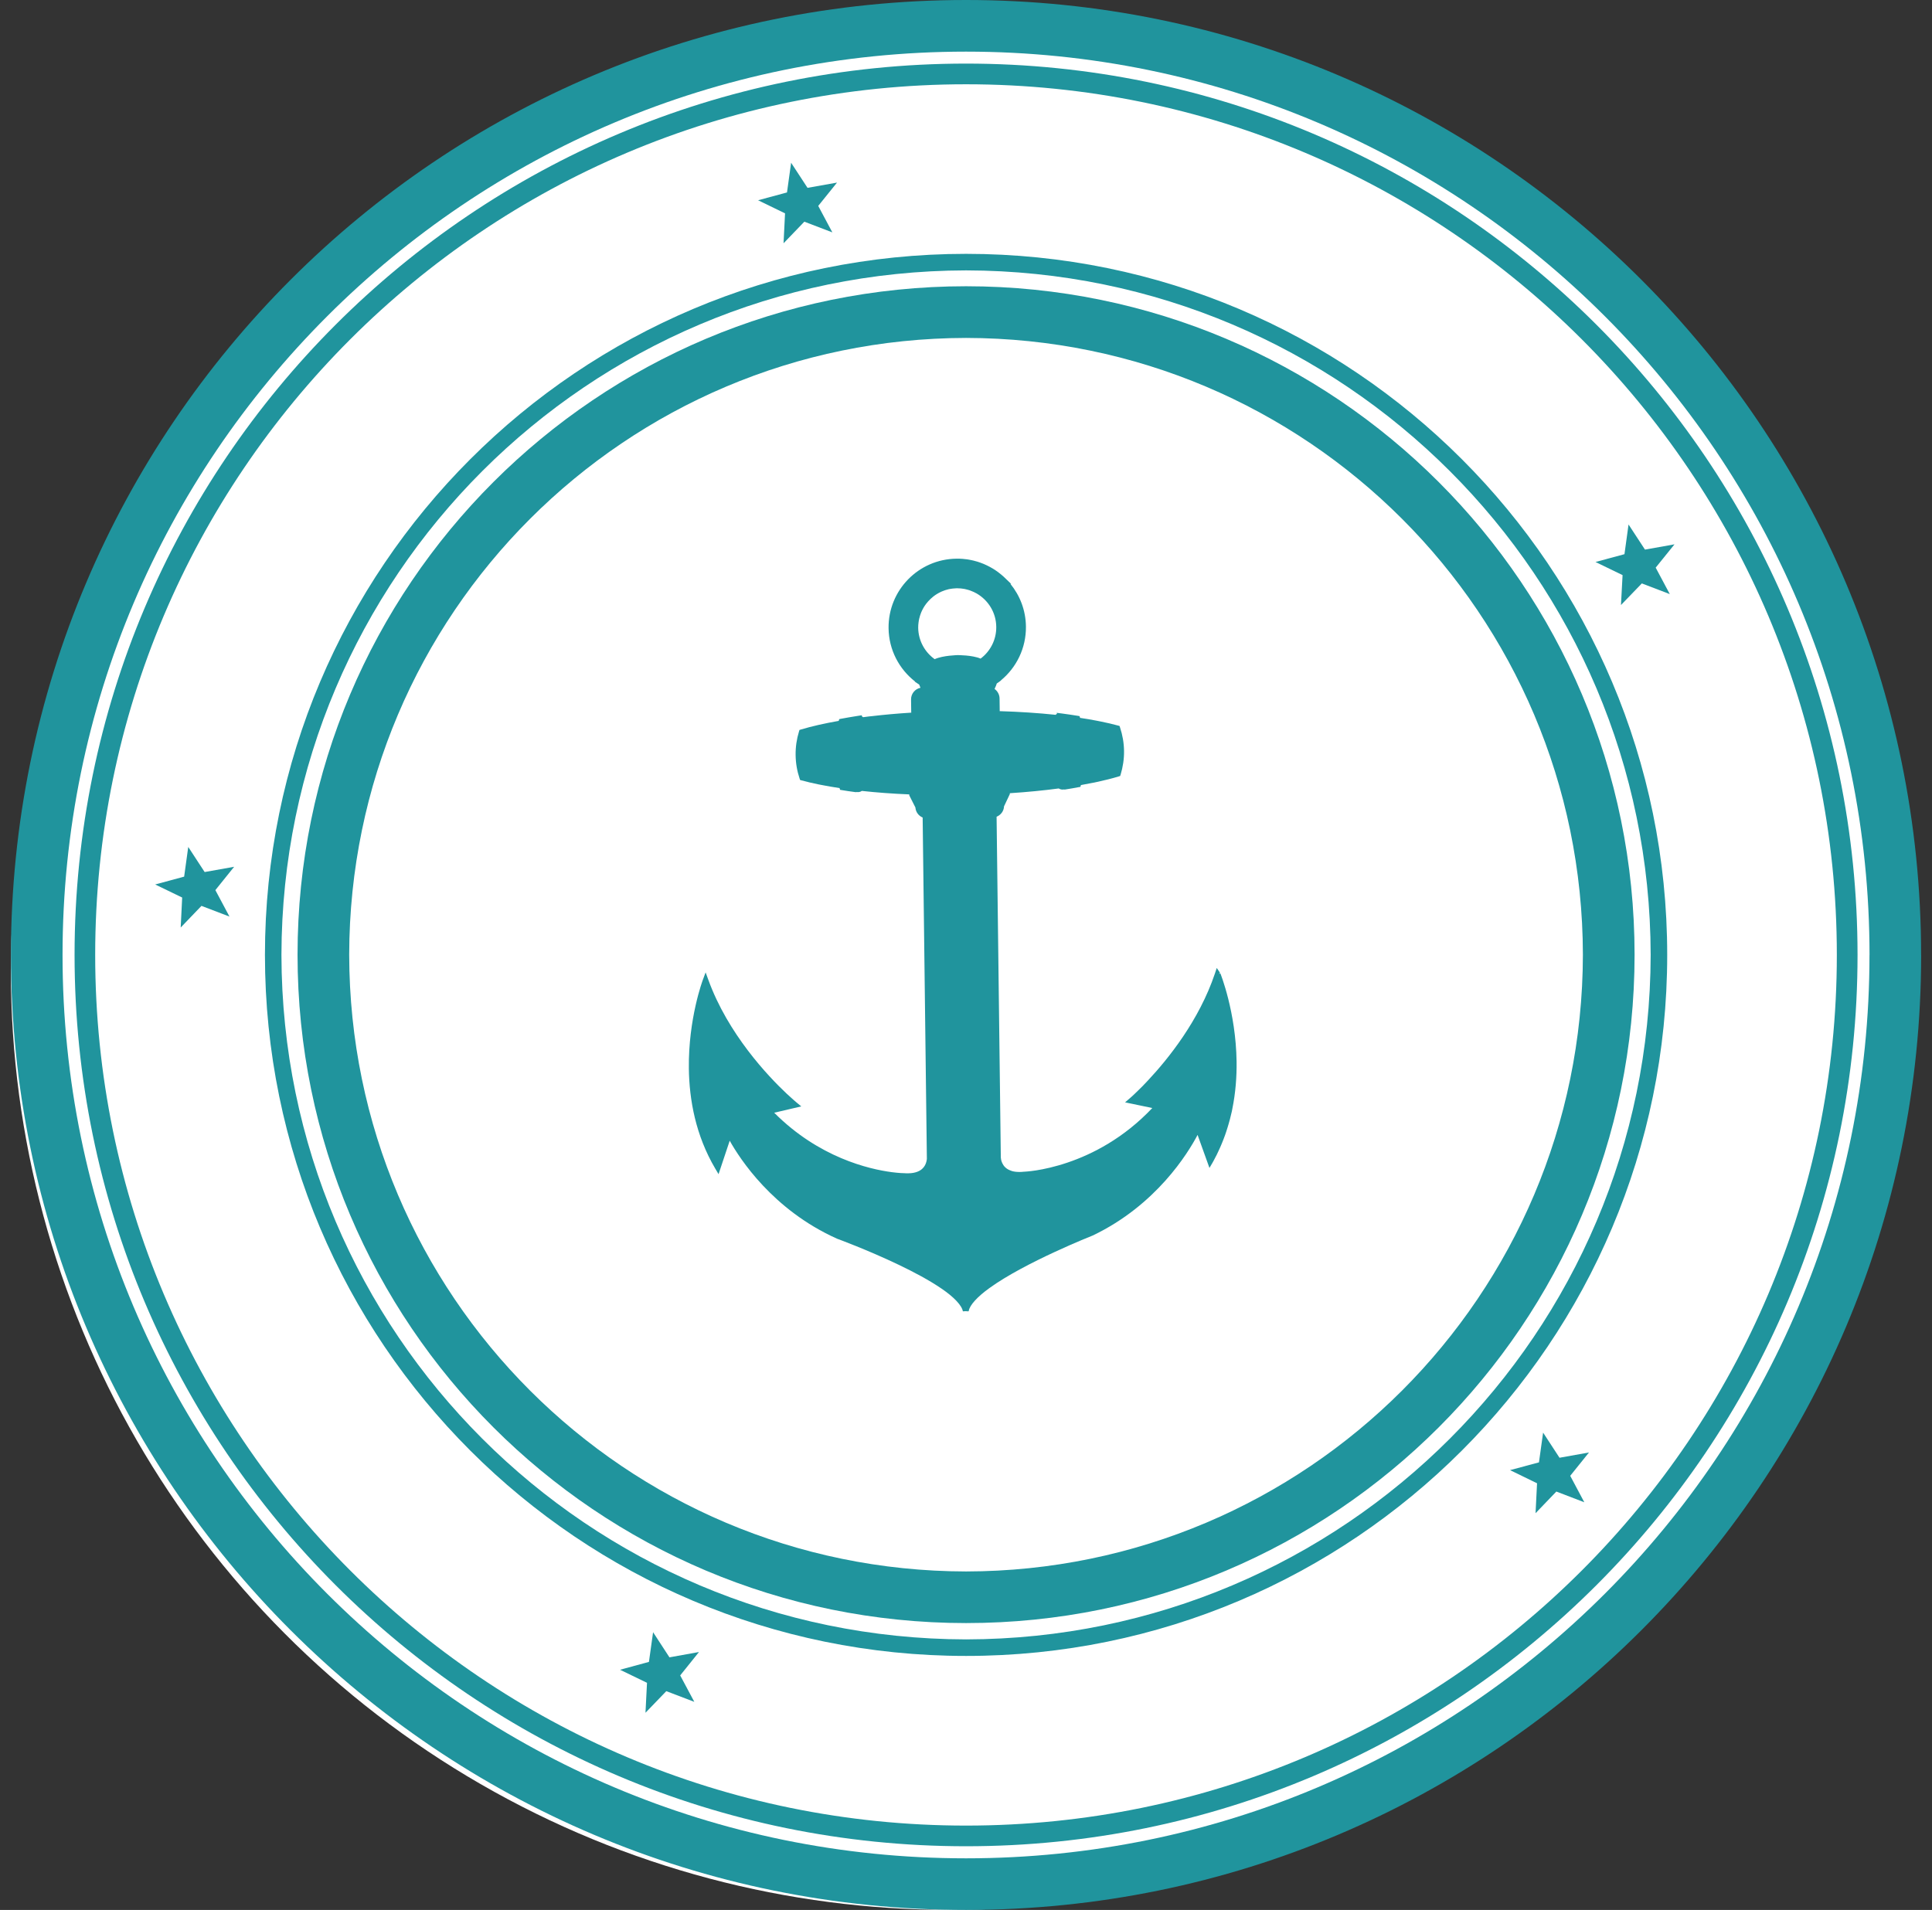
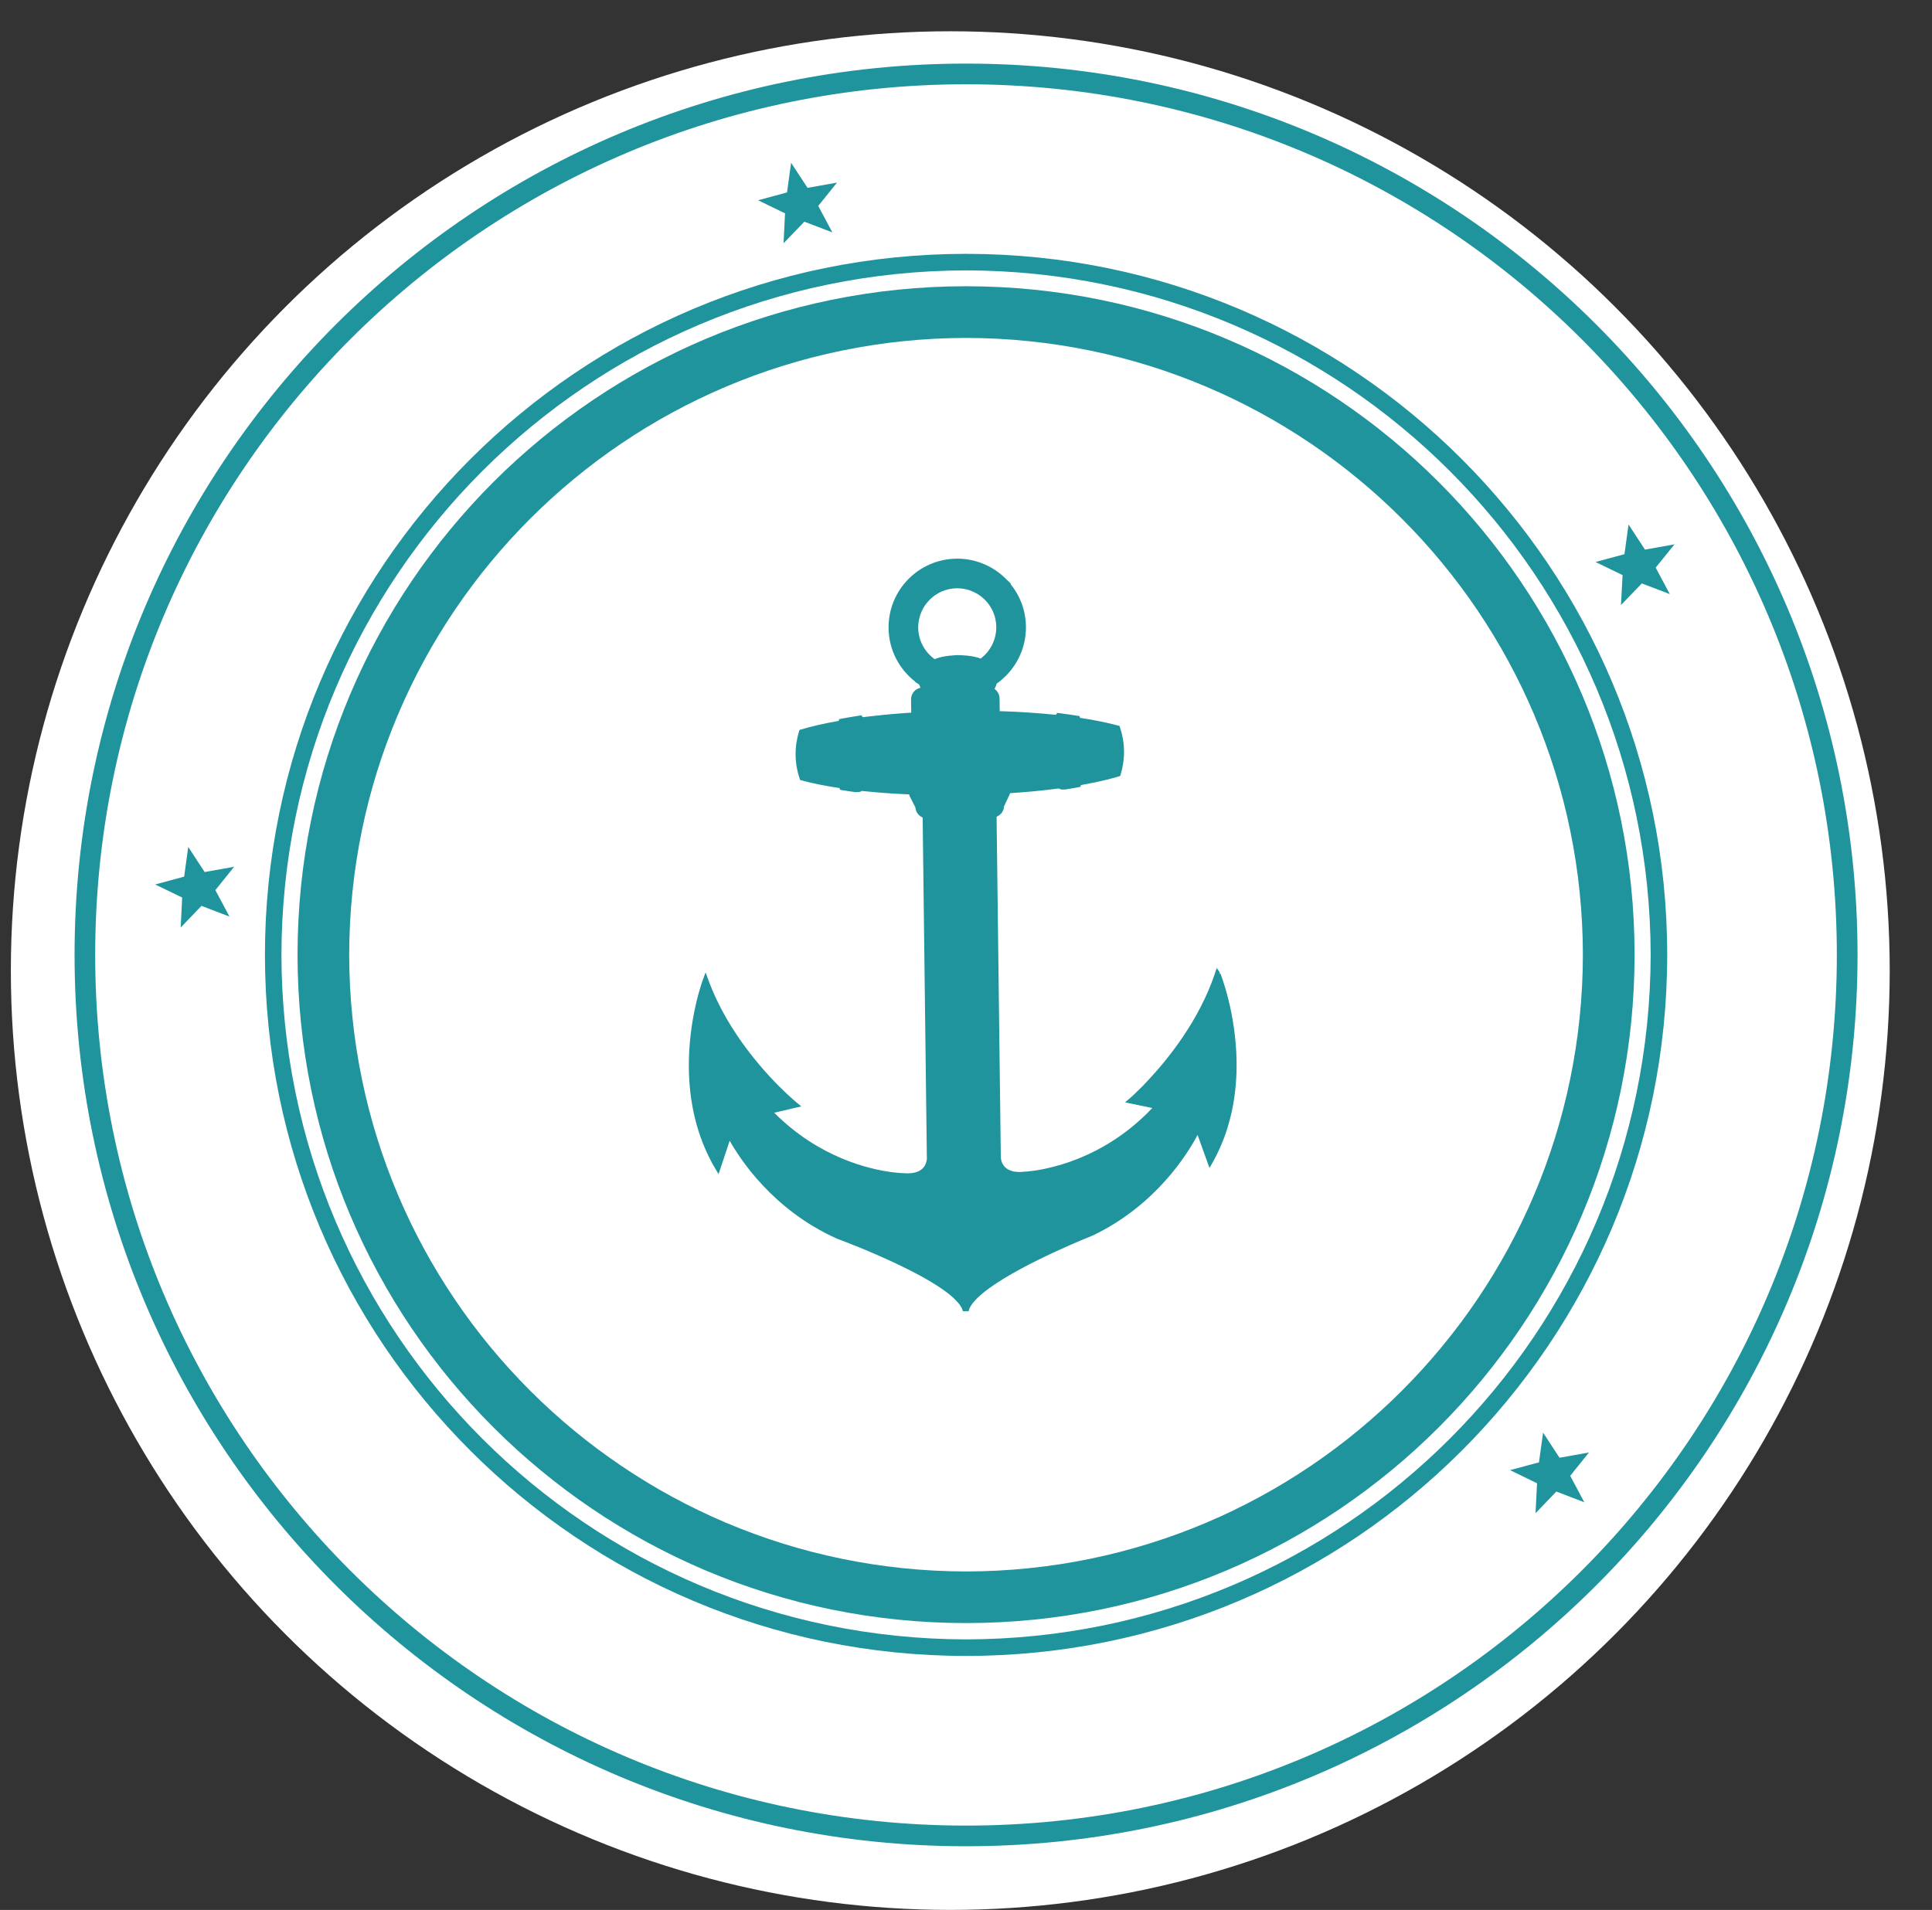
<svg xmlns="http://www.w3.org/2000/svg" width="89" height="88" viewBox="0 0 89 88" fill="none">
  <rect x="0" y="0" width="89" height="88" fill="#333333" stroke="none" />
  <ellipse cx="43.776" cy="44.72" rx="43.276" ry="43.279" fill="white" />
  <path d="M56.219 44.852L56.142 44.869L56.205 44.826L56.051 44.599L55.965 44.859C55.238 47.019 53.813 48.789 52.893 49.77L52.853 49.812C52.83 49.839 52.805 49.863 52.781 49.888C52.773 49.897 52.764 49.906 52.757 49.915C52.731 49.941 52.707 49.966 52.682 49.991C52.676 49.995 52.673 50.003 52.669 50.008C52.619 50.056 52.574 50.103 52.531 50.145L52.519 50.156C52.498 50.178 52.476 50.199 52.455 50.22C52.45 50.226 52.443 50.232 52.437 50.237C52.376 50.298 52.319 50.352 52.271 50.398C52.265 50.404 52.258 50.41 52.252 50.416C52.207 50.457 52.169 50.492 52.138 50.522C52.132 50.527 52.126 50.532 52.12 50.537C52.113 50.544 52.104 50.551 52.097 50.559C52.091 50.563 52.085 50.569 52.079 50.574C52.072 50.581 52.065 50.587 52.059 50.592C52.055 50.595 52.05 50.6 52.05 50.6C52.047 50.603 52.045 50.605 52.039 50.61L52.038 50.61L51.828 50.791L53.082 51.052C51.762 52.448 50.316 53.18 49.184 53.563C48.596 53.763 48.092 53.869 47.737 53.925C47.381 53.98 47.181 53.985 47.182 53.986L47.174 53.986L47.17 53.986C47.102 53.994 47.039 53.998 46.979 53.998C46.837 54 46.721 53.985 46.624 53.958L46.569 53.938C46.338 53.859 46.231 53.719 46.169 53.588C46.117 53.477 46.106 53.372 46.104 53.335L45.909 37.631C46.103 37.553 46.243 37.37 46.252 37.152L46.519 36.588L46.518 36.547C47.319 36.495 48.077 36.421 48.775 36.328C48.782 36.335 48.79 36.34 48.796 36.342C48.885 36.388 48.936 36.375 48.947 36.379L48.959 36.379L48.97 36.378C48.979 36.377 48.986 36.375 48.993 36.374C49.022 36.378 49.043 36.379 49.047 36.378L49.057 36.378L49.069 36.376C49.282 36.343 49.489 36.308 49.689 36.269L49.77 36.255L49.793 36.175C49.794 36.174 49.795 36.172 49.795 36.172C49.998 36.136 50.194 36.099 50.383 36.059C50.383 36.059 50.386 36.059 50.389 36.06C50.427 36.051 50.47 36.042 50.511 36.033L50.511 36.034L50.519 36.032C50.888 35.953 51.229 35.868 51.533 35.775L51.602 35.753L51.624 35.685C51.726 35.346 51.785 34.981 51.78 34.6C51.775 34.218 51.708 33.854 51.596 33.519L51.574 33.449L51.504 33.43C51.261 33.363 50.992 33.301 50.705 33.243C50.644 33.231 50.581 33.218 50.518 33.206C50.277 33.159 50.024 33.115 49.757 33.076C49.757 33.075 49.757 33.074 49.755 33.074L49.73 32.995L49.648 32.981C49.409 32.942 49.163 32.907 48.905 32.872L48.675 32.843L48.692 32.887C48.678 32.895 48.661 32.906 48.645 32.919C48.639 32.924 48.635 32.929 48.63 32.935C47.837 32.852 46.97 32.794 46.051 32.766C46.053 32.758 46.053 32.748 46.053 32.738L46.046 32.178C46.043 31.998 45.951 31.84 45.816 31.743C45.868 31.639 45.901 31.547 45.918 31.492C45.926 31.487 45.936 31.478 45.946 31.472L45.991 31.441L46.113 31.352L46.108 31.348C46.822 30.759 47.273 29.863 47.261 28.866C47.252 28.122 46.985 27.439 46.548 26.905L46.581 26.904L46.337 26.67C46.306 26.64 46.273 26.607 46.238 26.575C46.235 26.573 46.233 26.571 46.23 26.567C46.193 26.534 46.158 26.503 46.12 26.472C46.119 26.472 46.116 26.469 46.108 26.463C46.074 26.434 46.038 26.406 46.001 26.378C45.998 26.375 45.996 26.374 45.99 26.369C45.952 26.341 45.914 26.314 45.877 26.289C45.875 26.286 45.869 26.283 45.861 26.278C45.824 26.253 45.787 26.23 45.748 26.205C45.743 26.202 45.74 26.2 45.731 26.195C45.693 26.171 45.655 26.15 45.618 26.131C45.612 26.128 45.605 26.123 45.595 26.118C45.556 26.098 45.519 26.079 45.483 26.061C45.476 26.058 45.466 26.052 45.454 26.047C45.418 26.028 45.381 26.013 45.345 25.997C45.337 25.993 45.325 25.988 45.311 25.982C45.275 25.967 45.239 25.954 45.205 25.941C45.193 25.936 45.181 25.931 45.162 25.925C45.13 25.913 45.093 25.902 45.063 25.891C45.05 25.887 45.032 25.882 45.011 25.875C44.98 25.864 44.95 25.856 44.919 25.85C44.902 25.845 44.882 25.838 44.859 25.833C44.829 25.825 44.801 25.82 44.775 25.814C44.754 25.809 44.73 25.804 44.702 25.799C44.676 25.792 44.651 25.789 44.63 25.785C44.603 25.781 44.575 25.776 44.545 25.771C44.521 25.767 44.501 25.767 44.485 25.765C44.453 25.76 44.42 25.757 44.383 25.754C44.367 25.752 44.355 25.75 44.349 25.75C44.253 25.743 44.157 25.739 44.058 25.741C42.31 25.763 40.912 27.198 40.933 28.945C40.945 29.943 41.421 30.828 42.15 31.398L42.143 31.407L42.344 31.543C42.358 31.579 42.376 31.629 42.403 31.689C42.154 31.741 41.965 31.962 41.969 32.228L41.976 32.788C41.976 32.804 41.976 32.819 41.979 32.835C41.342 32.875 40.734 32.929 40.161 32.997C40.12 33.001 40.08 33.005 40.038 33.009C39.944 33.021 39.851 33.033 39.759 33.045C39.755 33.039 39.748 33.035 39.742 33.03C39.725 33.017 39.709 33.007 39.695 33L39.712 32.954L39.481 32.99C39.226 33.031 38.979 33.072 38.743 33.117L38.661 33.133L38.637 33.213C38.636 33.213 38.635 33.215 38.635 33.215C37.977 33.331 37.39 33.463 36.897 33.612L36.828 33.633L36.807 33.703C36.703 34.041 36.646 34.407 36.651 34.788C36.656 35.169 36.721 35.533 36.834 35.869L36.857 35.937L36.927 35.957C37.162 36.022 37.419 36.081 37.693 36.138C37.744 36.149 37.794 36.158 37.847 36.168C38.106 36.219 38.383 36.267 38.674 36.311C38.674 36.311 38.674 36.311 38.675 36.312L38.701 36.392L38.783 36.405C38.983 36.439 39.192 36.469 39.404 36.497L39.416 36.498L39.428 36.498C39.432 36.498 39.452 36.498 39.48 36.492C39.487 36.493 39.496 36.494 39.505 36.495L39.515 36.497L39.527 36.496C39.532 36.496 39.562 36.496 39.601 36.487C39.621 36.482 39.646 36.475 39.677 36.456C39.684 36.453 39.691 36.448 39.699 36.441C40.377 36.515 41.111 36.57 41.886 36.602C41.887 36.605 41.887 36.611 41.887 36.614L41.887 36.647L42.169 37.204C42.184 37.414 42.318 37.59 42.503 37.667L42.697 53.369C42.697 53.369 42.697 53.371 42.697 53.378C42.697 53.382 42.697 53.382 42.697 53.382C42.697 53.388 42.697 53.395 42.697 53.405L42.697 53.398C42.682 53.528 42.631 53.851 42.249 53.992C42.141 54.032 42.009 54.058 41.838 54.06C41.78 54.061 41.715 54.06 41.648 54.054L41.645 54.054L41.638 54.054C41.638 54.054 41.437 54.054 41.08 54.007C40.039 53.87 37.726 53.339 35.665 51.269L36.912 50.977L36.699 50.801C36.699 50.801 36.524 50.657 36.236 50.388C35.375 49.578 33.536 47.639 32.632 45.15L32.505 44.803L32.377 45.148C32.373 45.157 31.705 46.935 31.733 49.23C31.751 50.668 32.044 52.31 32.949 53.843L33.101 54.099L33.593 52.624L33.615 52.558C34.073 53.379 35.595 55.746 38.559 57.073L38.562 57.074L38.567 57.076C38.571 57.077 39.963 57.587 41.393 58.272C42.107 58.612 42.827 58.997 43.382 59.379C43.938 59.758 44.312 60.149 44.356 60.42L44.501 60.411L44.621 60.43L44.621 60.429L44.542 60.407L44.544 60.407L44.59 60.41L44.624 60.418C44.624 60.418 44.624 60.418 44.624 60.417C44.625 60.413 44.626 60.409 44.626 60.4C44.669 60.133 45.039 59.733 45.586 59.343C46.404 58.751 47.592 58.145 48.575 57.69C49.555 57.235 50.328 56.931 50.328 56.93L50.333 56.929L50.338 56.926C53.266 55.527 54.73 53.123 55.168 52.291L55.715 53.812L55.864 53.559L55.855 53.554L55.864 53.557C55.881 53.53 55.893 53.505 55.903 53.487C55.955 53.395 56.004 53.301 56.051 53.204C56.078 53.15 56.1 53.098 56.124 53.049C56.157 52.981 56.189 52.913 56.218 52.844C56.246 52.784 56.268 52.725 56.292 52.668C56.316 52.608 56.342 52.548 56.365 52.485C56.389 52.421 56.412 52.358 56.435 52.297C56.454 52.239 56.473 52.184 56.493 52.126C56.514 52.059 56.535 51.995 56.556 51.927C56.572 51.876 56.589 51.823 56.602 51.771C56.622 51.702 56.642 51.632 56.66 51.562C56.672 51.515 56.683 51.469 56.693 51.426C56.712 51.352 56.729 51.276 56.748 51.2C56.754 51.165 56.76 51.133 56.766 51.104C56.92 50.349 56.974 49.608 56.965 48.915C56.933 46.62 56.222 44.86 56.219 44.852ZM42.298 28.926C42.297 28.843 42.303 28.76 42.314 28.677C42.323 28.609 42.334 28.545 42.35 28.481L42.352 28.48C42.367 28.414 42.385 28.352 42.408 28.292C42.427 28.236 42.45 28.182 42.476 28.128C42.545 27.983 42.634 27.847 42.742 27.726C42.746 27.72 42.751 27.713 42.758 27.707C42.828 27.629 42.906 27.555 42.988 27.49C43.006 27.476 43.021 27.463 43.037 27.452C43.059 27.436 43.081 27.421 43.102 27.406C43.126 27.39 43.152 27.374 43.179 27.358C43.204 27.343 43.228 27.33 43.251 27.317C43.285 27.299 43.32 27.281 43.355 27.265C43.369 27.259 43.387 27.251 43.405 27.244C43.441 27.228 43.477 27.215 43.513 27.203C43.53 27.197 43.542 27.191 43.553 27.189C43.602 27.172 43.653 27.158 43.704 27.147C43.709 27.147 43.719 27.145 43.734 27.141C43.778 27.133 43.823 27.125 43.869 27.12C43.883 27.118 43.895 27.116 43.907 27.116C43.962 27.109 44.018 27.105 44.073 27.104C44.129 27.103 44.184 27.107 44.238 27.111C44.254 27.112 44.266 27.112 44.28 27.115C44.324 27.119 44.37 27.126 44.412 27.133C44.429 27.137 44.443 27.139 44.457 27.142C44.497 27.15 44.536 27.16 44.577 27.172C44.602 27.178 44.626 27.186 44.653 27.194C44.67 27.199 44.686 27.205 44.707 27.214C44.806 27.25 44.902 27.293 44.992 27.345C45.523 27.652 45.887 28.222 45.894 28.882C45.901 29.478 45.618 30.012 45.173 30.345C44.776 30.178 44.126 30.187 44.116 30.184C44.099 30.188 43.448 30.195 43.057 30.371C42.605 30.049 42.306 29.523 42.298 28.926Z" fill="#20949D" />
  <path d="M36.095 11.209L37.053 10.214L38.343 10.707L37.693 9.487L38.558 8.413L37.2 8.655L36.444 7.499L36.254 8.867L34.922 9.227L36.164 9.83L36.095 11.209Z" fill="#20949D" />
  <path d="M10.571 42.231L9.921 41.012L10.786 39.937L9.427 40.179L8.672 39.023L8.483 40.391L7.148 40.752L8.392 41.354L8.324 42.735L9.281 41.738L10.571 42.231Z" fill="#20949D" />
-   <path d="M32.199 76.117L30.839 76.362L30.085 75.204L29.894 76.572L28.563 76.934L29.805 77.535L29.735 78.915L30.694 77.92L31.984 78.412L31.334 77.195L32.199 76.117Z" fill="#20949D" />
  <path d="M71.085 66.007L70.894 67.379L69.562 67.736L70.806 68.342L70.737 69.721L71.695 68.723L72.983 69.217L72.334 67.998L73.198 66.923L71.841 67.166L71.085 66.007Z" fill="#20949D" />
  <path d="M73.499 25.894L74.746 26.498L74.672 27.877L75.633 26.881L76.921 27.373L76.271 26.154L77.138 25.08L75.778 25.323L75.021 24.166L74.833 25.534L73.499 25.894Z" fill="#20949D" />
-   <path d="M88.498 44.003C88.498 19.7 68.799 0 44.502 0C20.2 0 0.503 19.7 0.503 44.003C0.503 68.302 20.2 88 44.502 88C68.799 88 88.498 68.302 88.5 44.003H88.498ZM86.12 44.003C86.12 55.497 81.463 65.895 73.931 73.43C66.395 80.965 55.997 85.622 44.501 85.622C33.003 85.622 22.606 80.965 15.071 73.43C7.537 65.895 2.881 55.497 2.881 44.003C2.881 32.503 7.537 22.106 15.071 14.572C22.608 7.036 33.003 2.379 44.501 2.379C55.997 2.379 66.395 7.036 73.931 14.572C81.463 22.106 86.119 32.503 86.122 44.003H86.12Z" fill="#20949D" />
  <path d="M44.501 2.93C21.821 2.932 3.436 21.316 3.435 43.999C3.436 66.679 21.821 85.066 44.501 85.066C67.182 85.066 85.568 66.68 85.57 43.999C85.568 21.316 67.182 2.932 44.501 2.93ZM72.866 72.363C65.606 79.625 55.582 84.114 44.501 84.114C33.425 84.114 23.397 79.625 16.137 72.363C8.876 65.103 4.385 55.077 4.385 43.999C4.385 32.921 8.876 22.894 16.137 15.632C23.397 8.373 33.425 3.883 44.501 3.883C55.582 3.883 65.606 8.373 72.866 15.632C80.127 22.894 84.616 32.921 84.616 43.999C84.616 55.077 80.127 65.103 72.866 72.363Z" fill="#20949D" />
  <path d="M44.504 11.696C26.666 11.696 12.205 26.158 12.205 43.996C12.205 61.835 26.666 76.297 44.504 76.297C62.339 76.297 76.802 61.835 76.802 43.996C76.802 26.158 62.339 11.696 44.504 11.696ZM44.504 75.535C27.088 75.503 12.997 61.415 12.965 43.996C12.997 26.578 27.088 12.49 44.504 12.458C61.919 12.49 76.009 26.578 76.04 43.996C76.008 61.415 61.919 75.503 44.504 75.535Z" fill="#20949D" />
  <path d="M44.504 13.189C27.495 13.193 13.707 26.98 13.707 43.988C13.707 60.995 27.495 74.783 44.504 74.783C61.51 74.783 75.297 60.996 75.299 43.988C75.297 26.981 61.51 13.193 44.504 13.189ZM44.504 72.405C28.81 72.379 16.112 59.682 16.086 43.988C16.112 28.294 28.81 15.597 44.504 15.57C60.196 15.597 72.892 28.294 72.918 43.988C72.892 59.682 60.196 72.379 44.504 72.405Z" fill="#20949D" />
</svg>